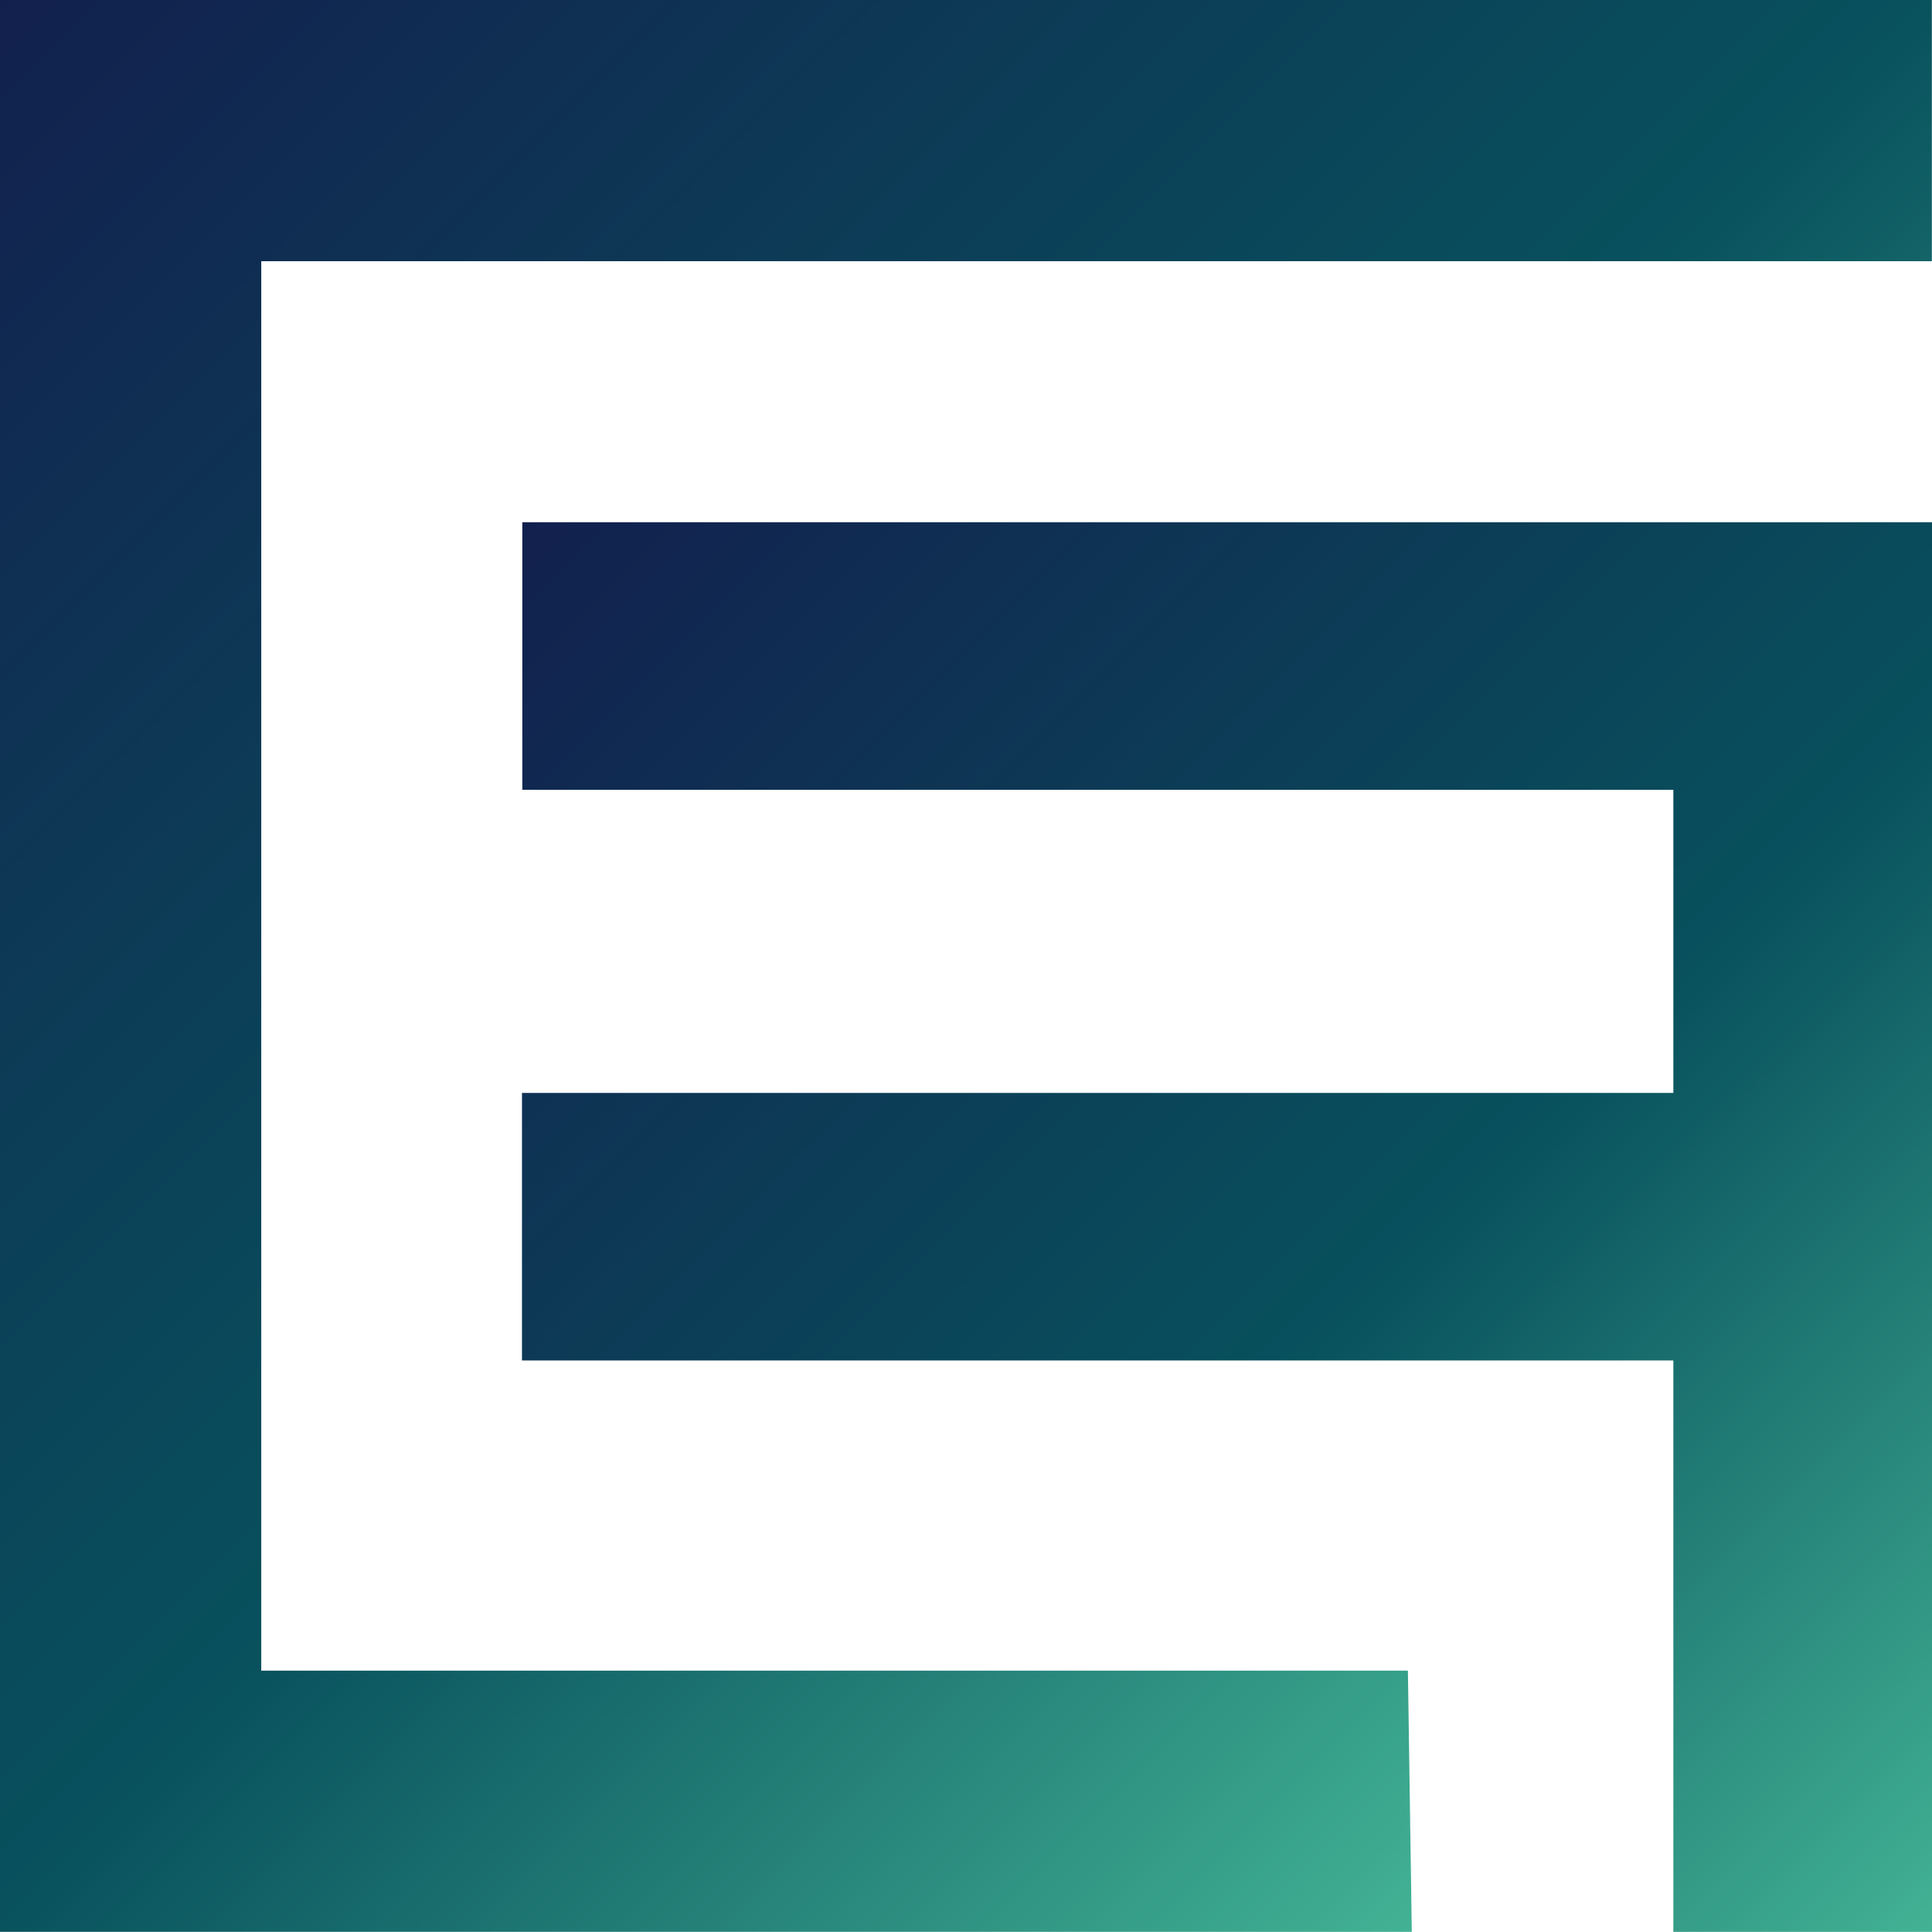
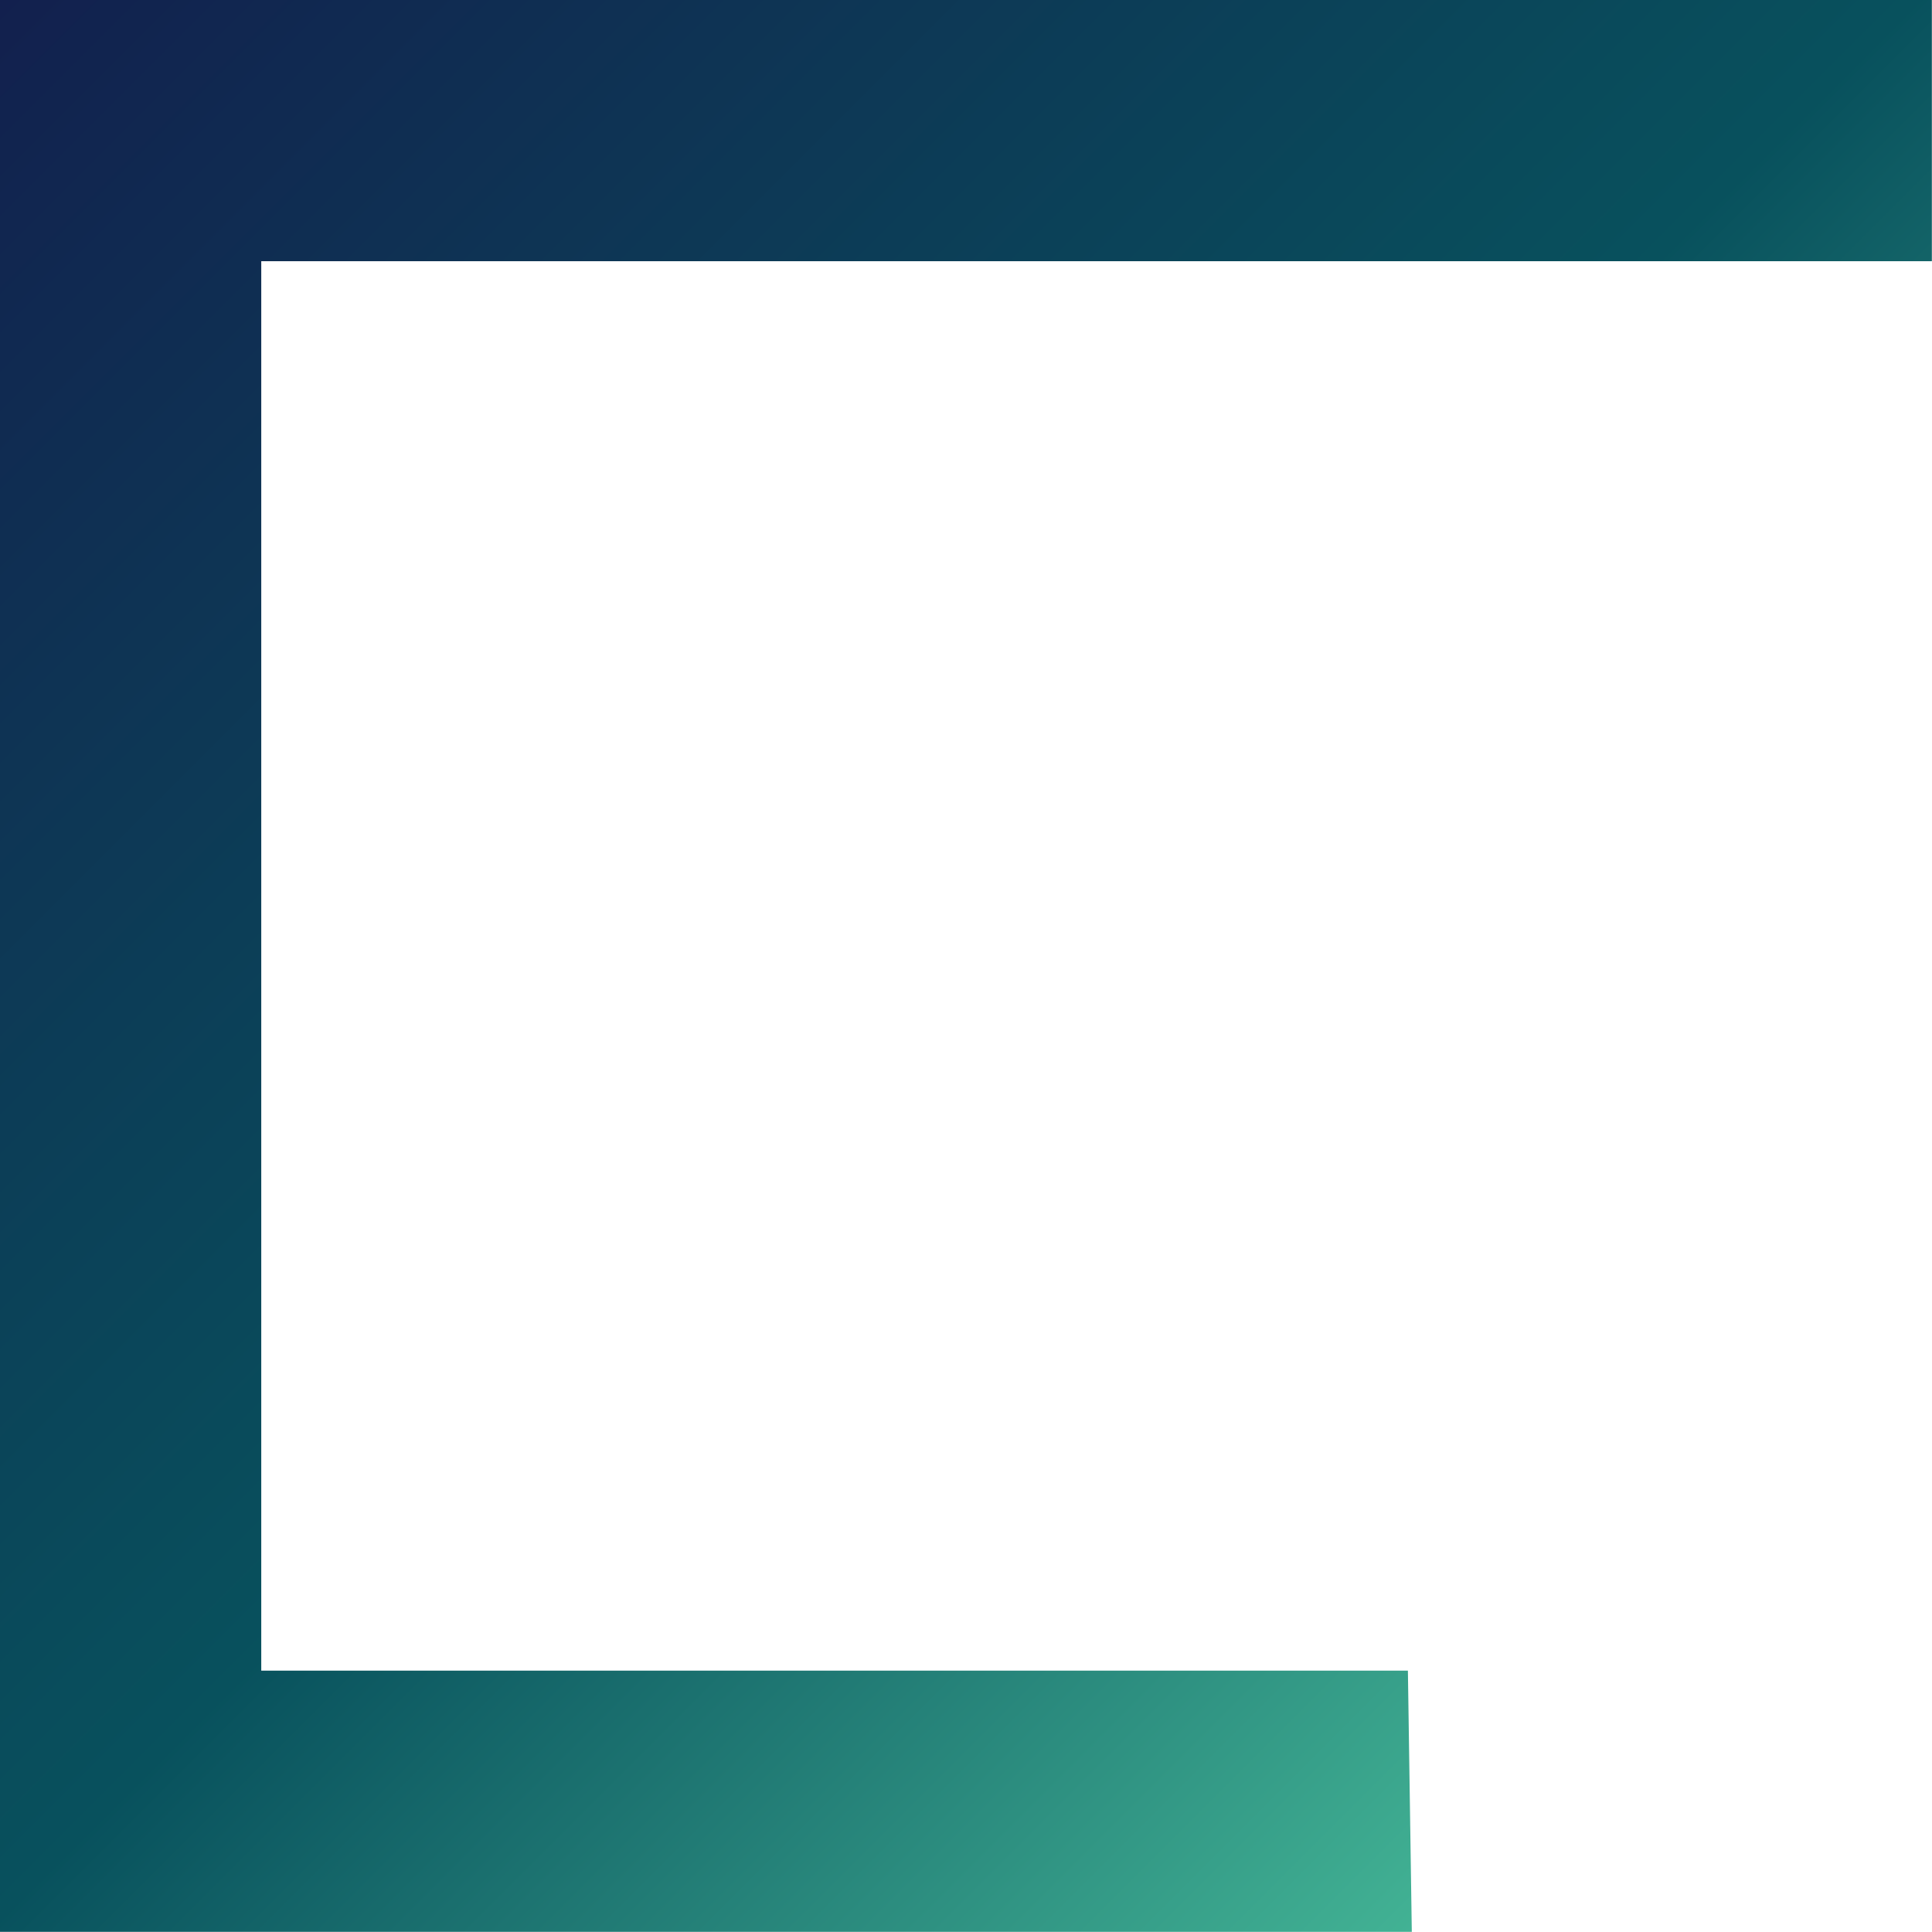
<svg xmlns="http://www.w3.org/2000/svg" width="40" height="40" viewBox="0 0 40 40" fill="none">
  <path d="M0 0V39.997H29.23L29.149 34.589H5.409V5.408H39.997V0H0Z" fill="url(#paint0_linear_662_472)" />
-   <path d="M10.814 16.352H34.645V22.628H10.807V28.167H34.645V39.997H40V10.812H10.814L10.814 16.352Z" fill="url(#paint1_linear_662_472)" />
  <defs>
    <linearGradient id="paint0_linear_662_472" x1="-17.307" y1="17.307" x2="17.307" y2="51.92" gradientUnits="userSpaceOnUse">
      <stop stop-color="#12204E" />
      <stop offset="0.573" stop-color="#08515D" />
      <stop offset="1" stop-color="#42B294" />
    </linearGradient>
    <linearGradient id="paint1_linear_662_472" x1="-0.826" y1="22.445" x2="28.351" y2="51.639" gradientUnits="userSpaceOnUse">
      <stop stop-color="#12204E" />
      <stop offset="0.573" stop-color="#08515D" />
      <stop offset="1" stop-color="#42B294" />
    </linearGradient>
  </defs>
</svg>